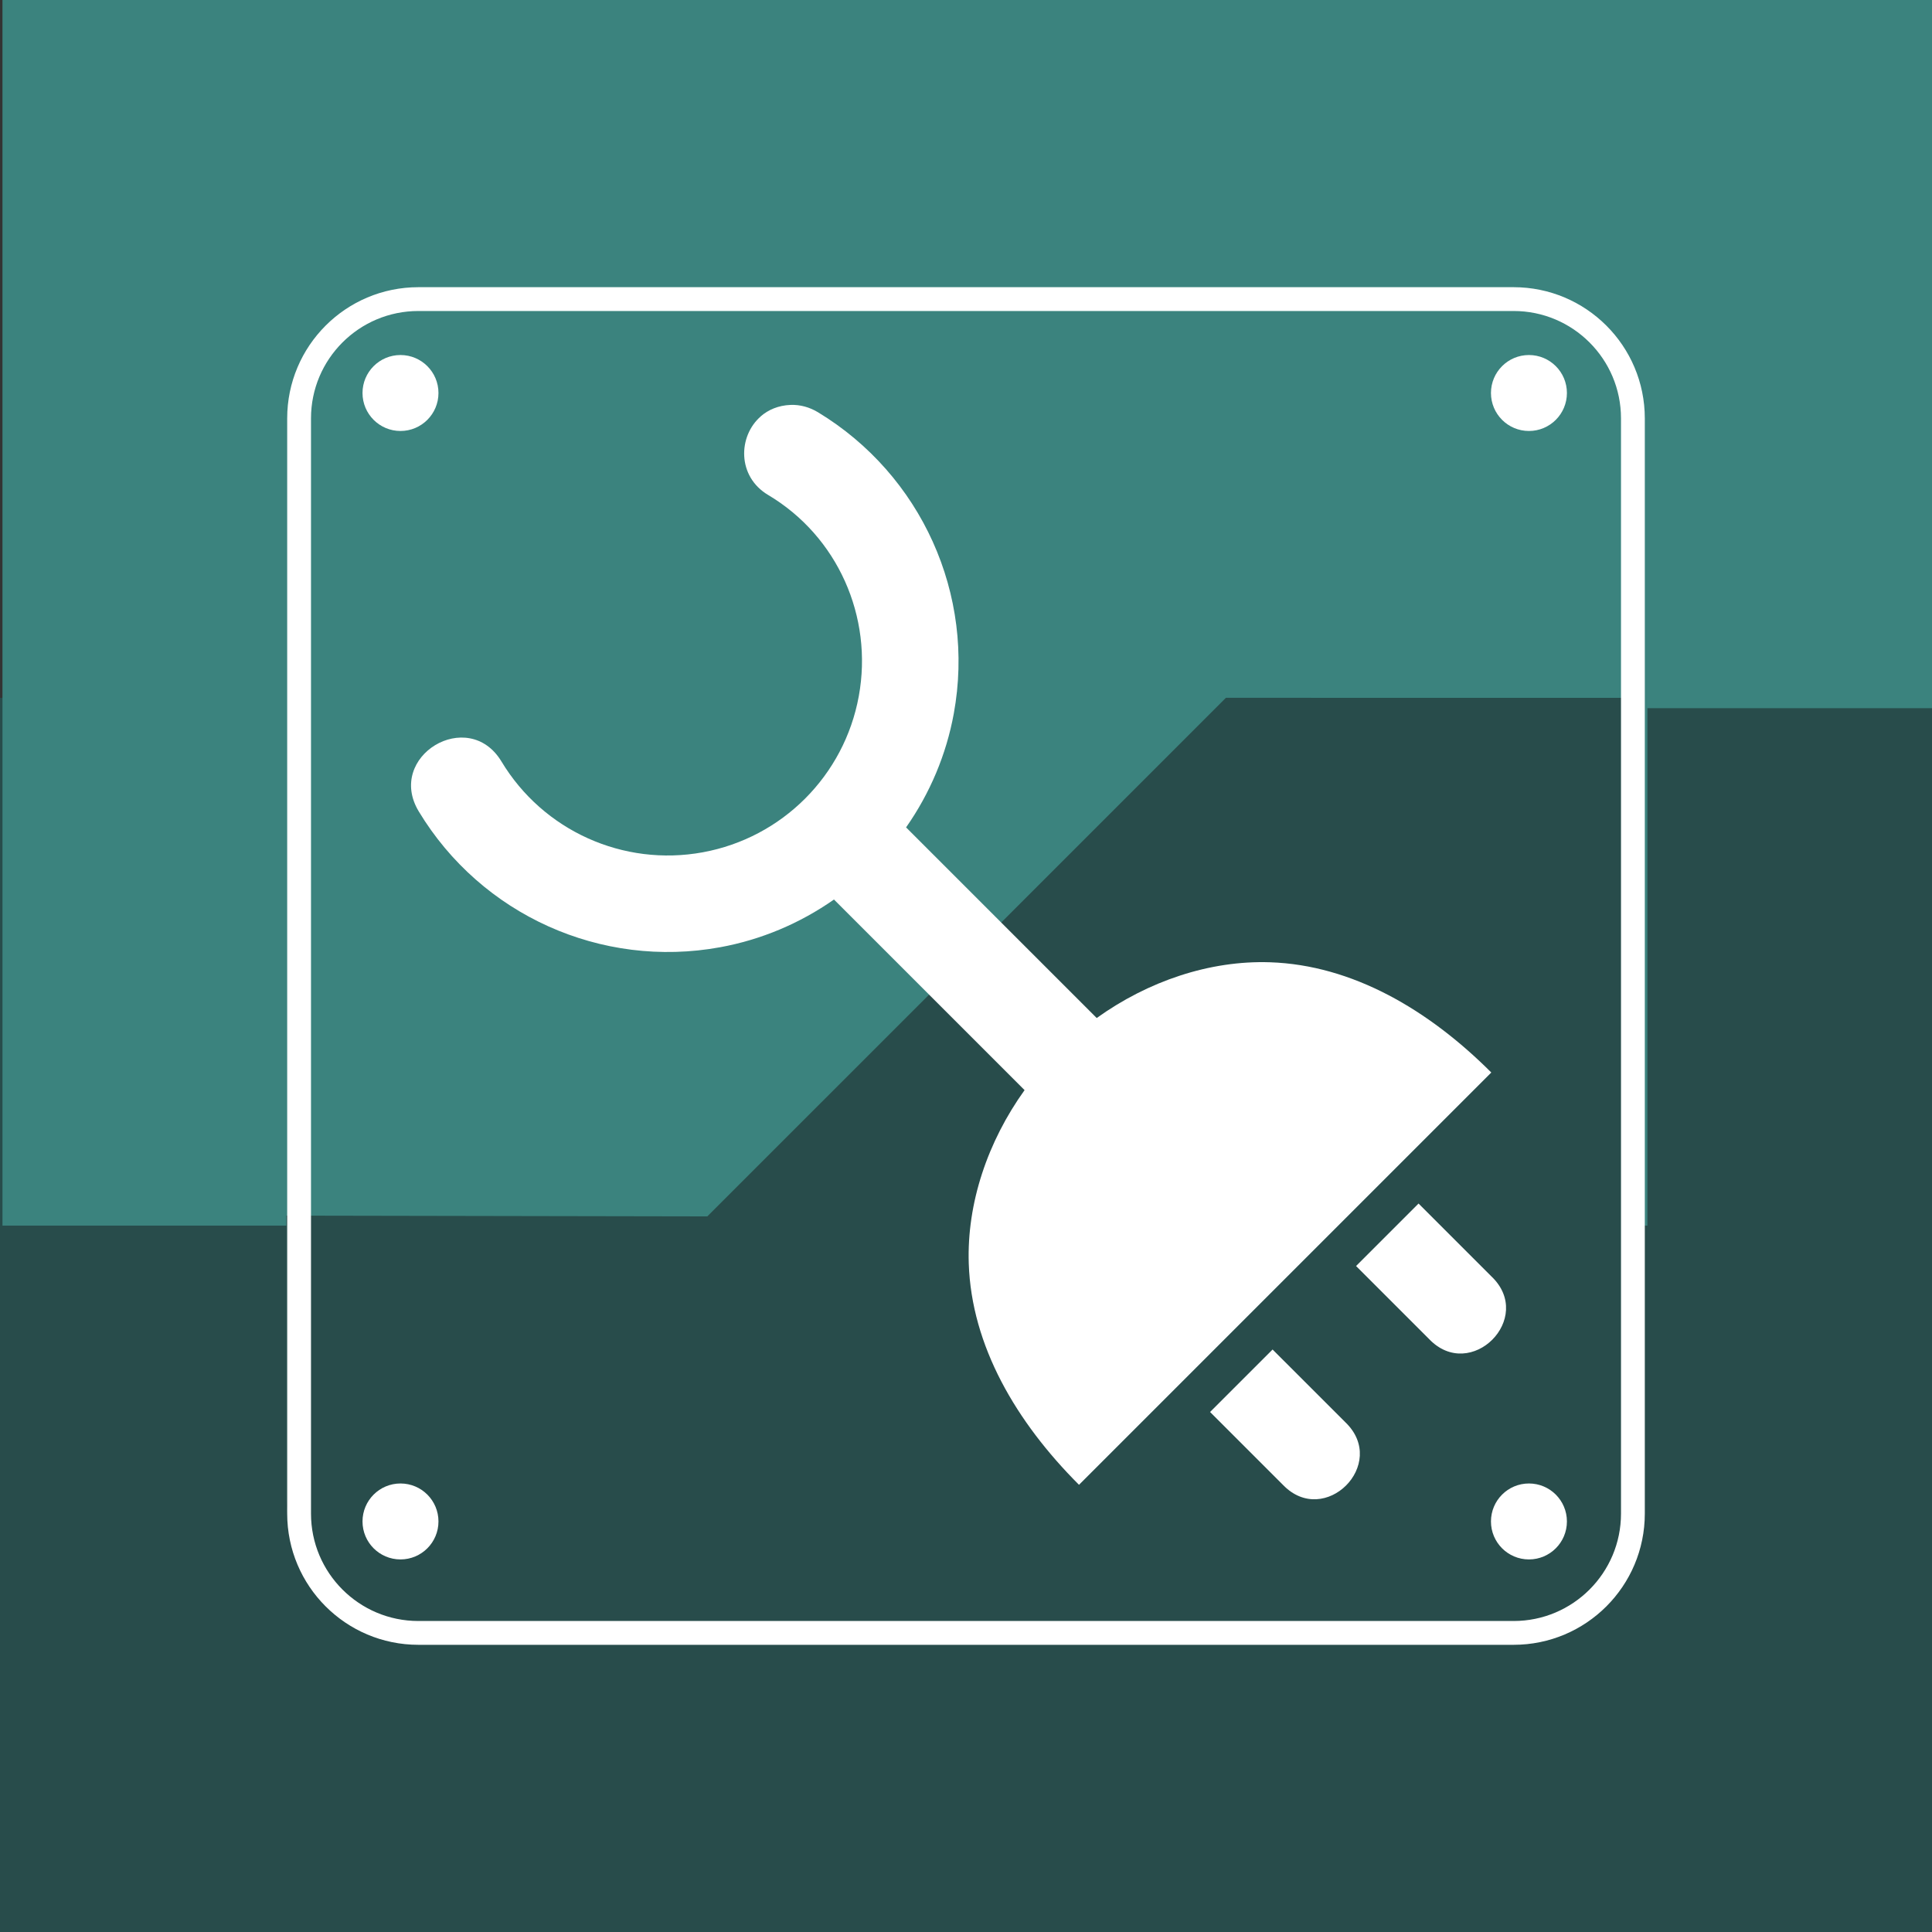
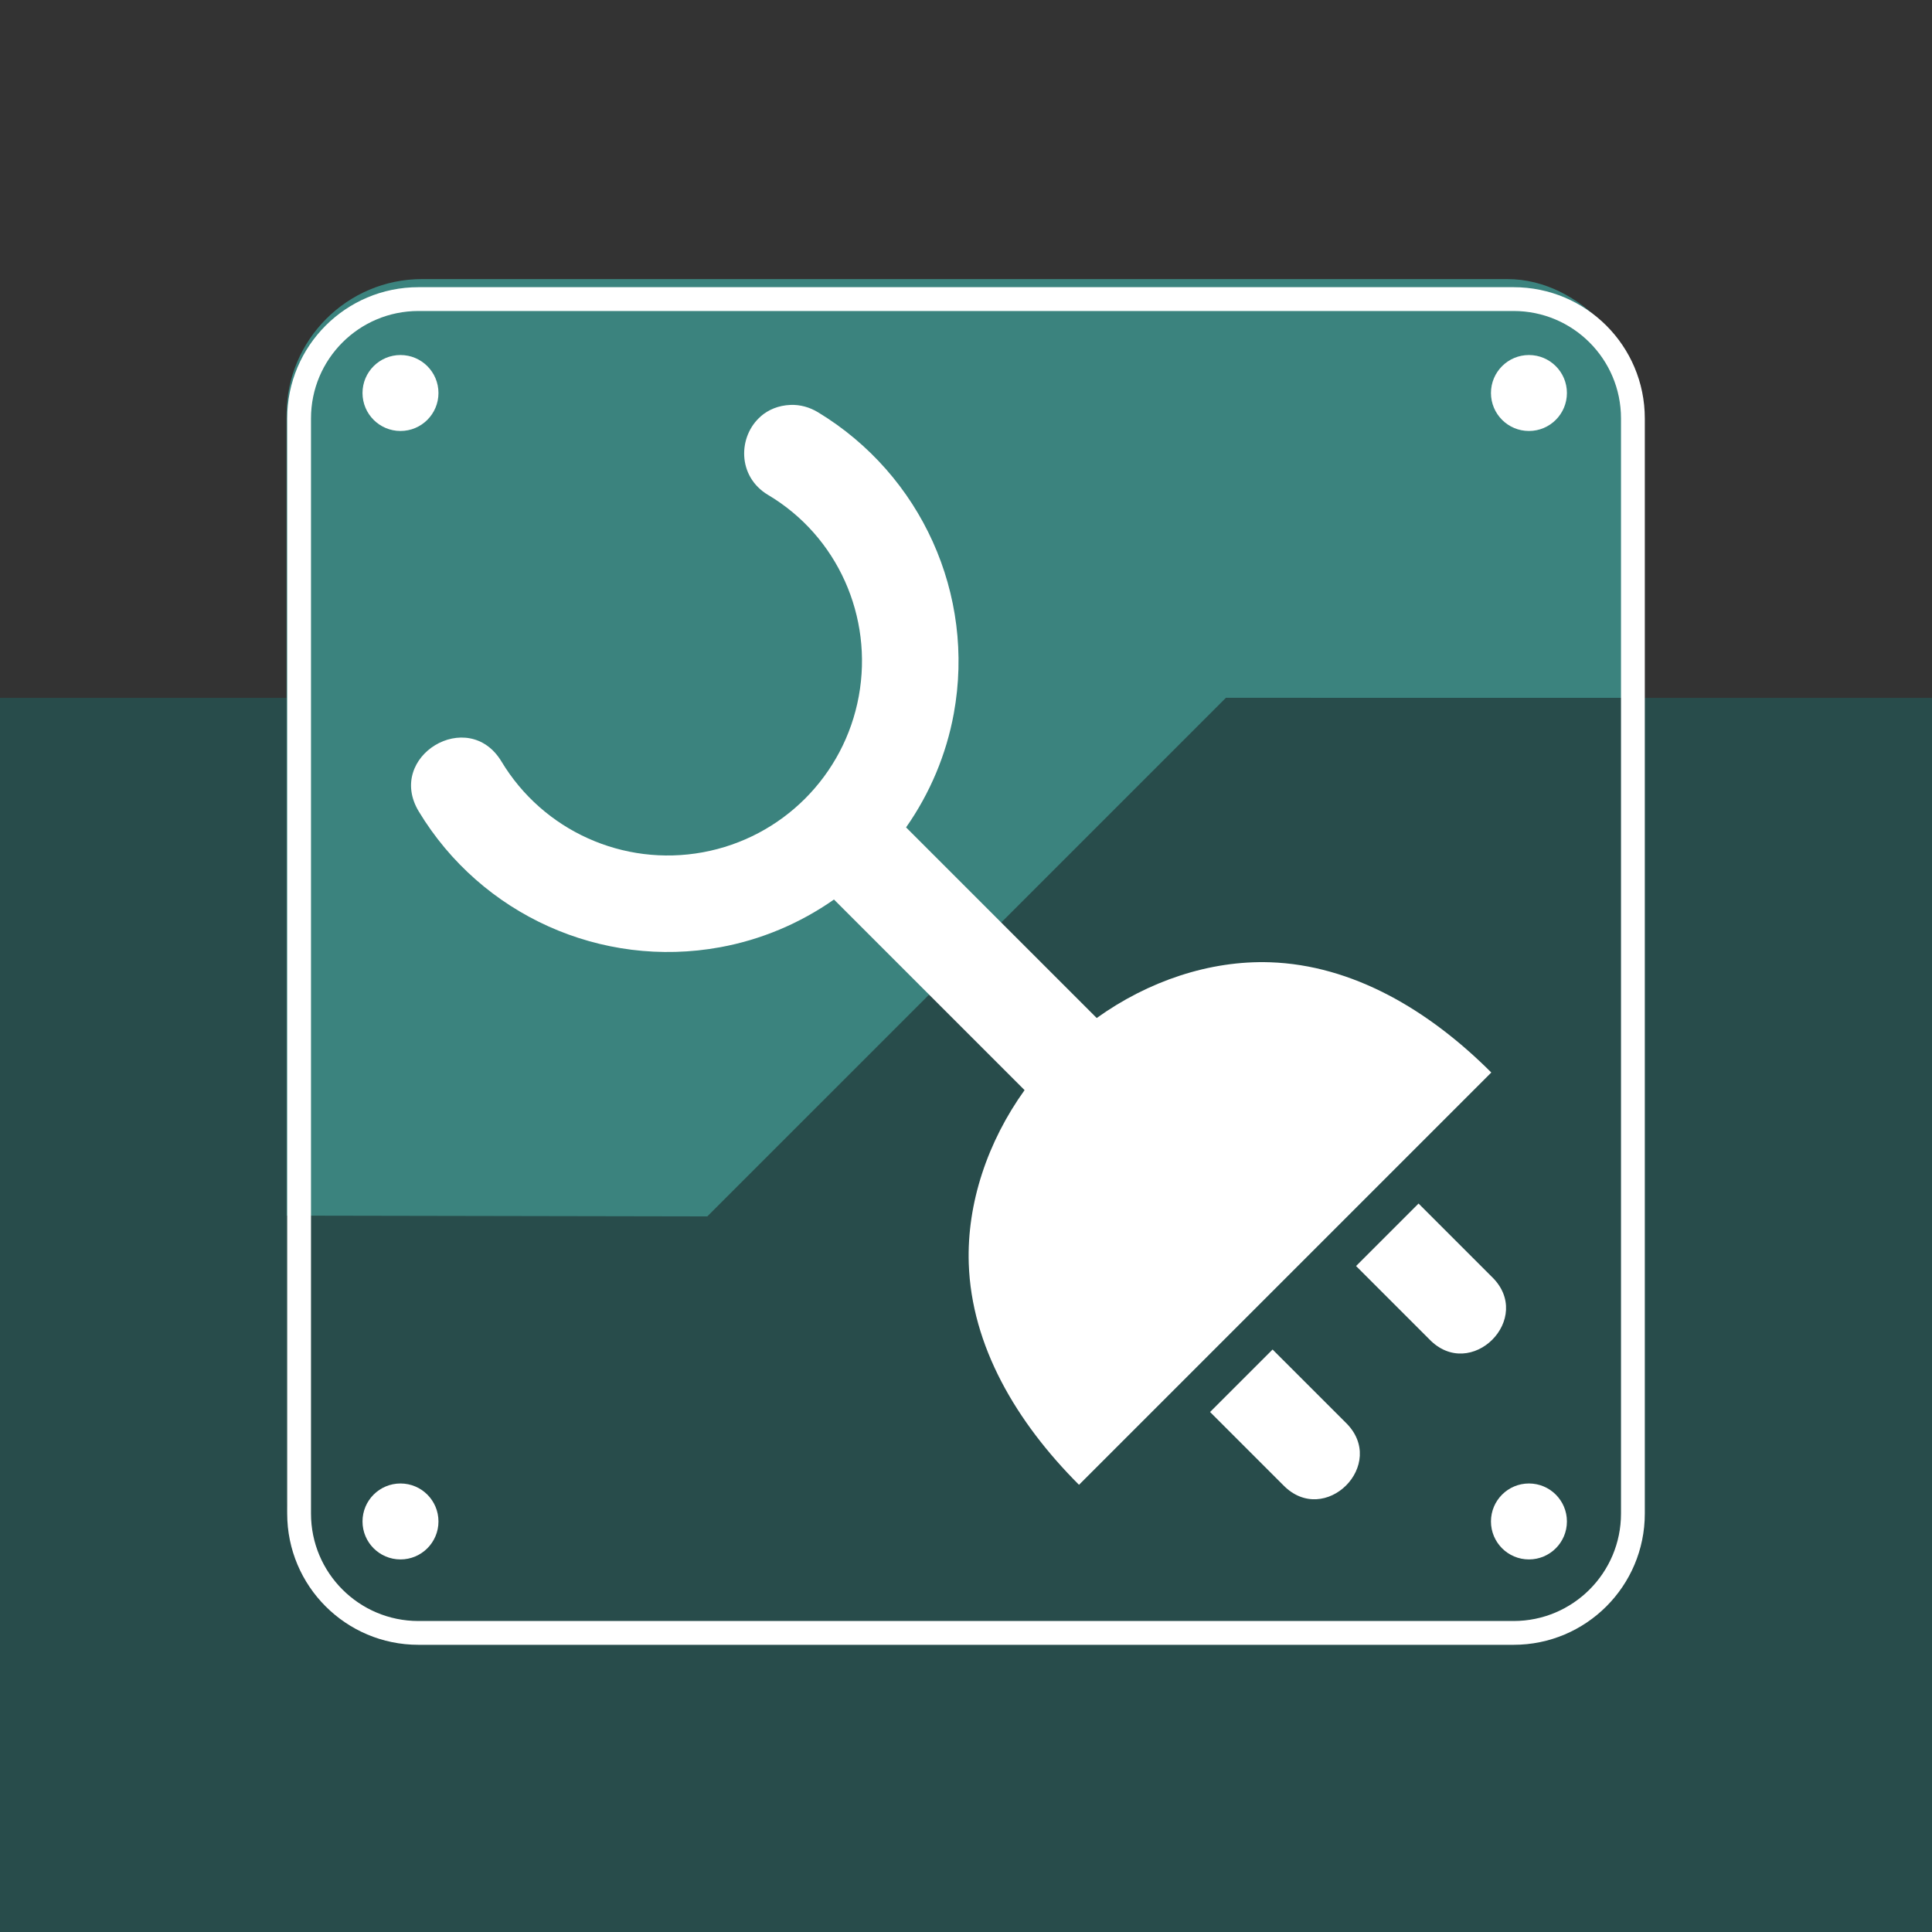
<svg xmlns="http://www.w3.org/2000/svg" xmlns:ns1="http://www.inkscape.org/namespaces/inkscape" xmlns:ns2="http://sodipodi.sourceforge.net/DTD/sodipodi-0.dtd" width="37mm" height="37mm" viewBox="0 0 37 37" version="1.1" id="svg8" ns1:version="0.92.1 r15371" ns2:docname="flyeralarm_aufkleber_eckig_30x30_labgrid.svg">
  <rect x="0" y="0" width="37" height="37" fill="#333333" stroke="none" />
  <defs id="defs2" />
  <ns2:namedview id="base" pagecolor="#ffffff" bordercolor="#666666" borderopacity="1.0" ns1:pageopacity="0.0" ns1:pageshadow="2" ns1:zoom="3.959798" ns1:cx="83.155092" ns1:cy="84.865961" ns1:document-units="mm" ns1:current-layer="layer1" showgrid="false" showguides="true" ns1:guide-bbox="true" ns1:window-width="1920" ns1:window-height="1151" ns1:window-x="0" ns1:window-y="0" ns1:window-maximized="1">
    <ns2:guide position="0,33.5" orientation="0,1" id="guide4485" ns1:locked="false" ns1:label="beschnitt" ns1:color="rgb(255,0,0)" />
    <ns2:guide position="33.5,0" orientation="1,0" id="guide4487" ns1:locked="false" ns1:label="beschnitt" ns1:color="rgb(255,0,0)" />
    <ns2:guide position="3.5,0" orientation="1,0" id="guide4489" ns1:locked="false" ns1:label="beschnitt" ns1:color="rgb(255,0,0)" />
    <ns2:guide position="0,3.5" orientation="0,1" id="guide4491" ns1:locked="false" ns1:label="beschnitt" ns1:color="rgb(255,0,0)" />
    <ns2:guide position="5.5,0" orientation="1,0" id="guide4493" ns1:locked="false" ns1:label="druckbereich" ns1:color="rgb(0,0,255)" />
    <ns2:guide position="31.5,0" orientation="1,0" id="guide4495" ns1:locked="false" ns1:label="druckbereich" ns1:color="rgb(0,0,255)" />
    <ns2:guide position="0,31.5" orientation="0,1" id="guide4497" ns1:locked="false" ns1:label="druckbereich" ns1:color="rgb(0,0,255)" />
    <ns2:guide position="0,5.5" orientation="0,1" id="guide4499" ns1:locked="false" ns1:label="druckbereich" ns1:color="rgb(0,0,255)" />
  </ns2:namedview>
  <g ns1:label="Layer 1" ns1:groupmode="layer" id="layer1" transform="translate(0,-260)">
    <rect style="fill:#284c4b;fill-opacity:1;stroke:none;stroke-width:7.466;stroke-linecap:round;stroke-linejoin:miter;stroke-miterlimit:4;stroke-dasharray:none;stroke-dashoffset:0;stroke-opacity:1" id="rect4847-9" width="37" height="23.635" x="1.9428903e-16" y="273.365" ns1:transform-center-x="5.5751488" ns1:transform-center-y="-8.1006843" />
-     <path style="fill:#3b837e;fill-opacity:1;stroke:none;stroke-width:28.098;stroke-linecap:round;stroke-linejoin:miter;stroke-miterlimit:4;stroke-dasharray:none;stroke-dashoffset:0;stroke-opacity:1" d="M 0.178,0 V 88.572 H 119.055 V 51.18 h 20.967 V 0 Z" transform="matrix(0.265,0,0,0.265,0,260)" id="rect4847" ns1:connector-curvature="0" />
    <g id="g4845" transform="matrix(0.651,0,0,0.651,0.97,86.836)">
      <g id="ptx-baseplate" transform="matrix(0.798,0,0,0.798,-48.861,105.152)" style="display:inline;opacity:1;stroke-width:1.253">
        <rect style="opacity:1;vector-effect:none;fill:#3b837e;fill-opacity:1;fill-rule:evenodd;stroke:none;stroke-width:2.072;stroke-linecap:square;stroke-linejoin:round;stroke-miterlimit:4;stroke-dasharray:none;stroke-dashoffset:0;stroke-opacity:1" id="upper-baseplate" width="50" height="50" x="69.926" y="211.848" ry="5" />
        <path ns1:connector-curvature="0" id="lower-baseplate" transform="matrix(0.331,0,0,0.331,66.778,208.674)" d="M 114.131,56.225 56.371,113.982 9.496,113.896 v 31.436 c 0,8.357 6.727,15.084 15.084,15.084 H 145.252 c 8.357,0 15.084,-6.727 15.084,-15.084 V 56.229 Z" style="opacity:1;vector-effect:none;fill:#284c4b;fill-opacity:1;fill-rule:evenodd;stroke:none;stroke-width:6.252;stroke-linecap:square;stroke-linejoin:round;stroke-miterlimit:4;stroke-dasharray:none;stroke-dashoffset:0;stroke-opacity:1" />
        <ellipse style="opacity:1;vector-effect:none;fill:#ffffff;fill-opacity:1;fill-rule:evenodd;stroke:none;stroke-width:2.072;stroke-linecap:square;stroke-linejoin:round;stroke-miterlimit:4;stroke-dasharray:none;stroke-dashoffset:0;stroke-opacity:1" id="path1085-6" cx="74.126" cy="216.048" rx="1.4" ry="1.4" />
        <ellipse ry="1.4" rx="1.4" cy="216.048" cx="115.726" id="ellipse1087-7" style="opacity:1;vector-effect:none;fill:#ffffff;fill-opacity:1;fill-rule:evenodd;stroke:none;stroke-width:2.072;stroke-linecap:square;stroke-linejoin:round;stroke-miterlimit:4;stroke-dasharray:none;stroke-dashoffset:0;stroke-opacity:1" />
        <ellipse style="opacity:1;vector-effect:none;fill:#ffffff;fill-opacity:1;fill-rule:evenodd;stroke:none;stroke-width:2.072;stroke-linecap:square;stroke-linejoin:round;stroke-miterlimit:4;stroke-dasharray:none;stroke-dashoffset:0;stroke-opacity:1" id="ellipse1089-5" cx="115.726" cy="257.648" rx="1.4" ry="1.4" />
        <ellipse ry="1.4" rx="1.4" cy="257.648" cx="74.126" id="ellipse1091-3" style="opacity:1;vector-effect:none;fill:#ffffff;fill-opacity:1;fill-rule:evenodd;stroke:none;stroke-width:2.072;stroke-linecap:square;stroke-linejoin:round;stroke-miterlimit:4;stroke-dasharray:none;stroke-dashoffset:0;stroke-opacity:1" />
      </g>
      <path ns1:transform-center-y="-0.4041196" ns1:transform-center-x="0.33785771" ns1:connector-curvature="0" id="interface-and-plug" d="m 20.89,278.246 c -0.67,0.583 -0.699,1.767 0.217,2.312 2.042,1.214 3.095,3.582 2.667,5.919 -0.427,2.337 -2.253,4.165 -4.59,4.593 -2.337,0.428 -4.695,-0.634 -5.921,-2.67 -0.978,-1.623 -3.413,-0.153 -2.433,1.469 1.838,3.043 5.367,4.634 8.864,3.994 1.205,-0.22 2.347,-0.701 3.35,-1.404 l 5.607,5.607 c -1.083,1.509 -1.701,3.324 -1.642,5.101 0.08,2.423 1.394,4.661 3.243,6.51 l 12.129,-12.129 c -1.849,-1.849 -4.087,-3.162 -6.51,-3.243 -1.777,-0.059 -3.589,0.558 -5.098,1.64 l -5.608,-5.608 c 0.703,-1.003 1.184,-2.145 1.404,-3.35 0.639,-3.497 -0.955,-7.02 -3.995,-8.862 -0.245,-0.148 -0.525,-0.228 -0.812,-0.216 -0.355,0.015 -0.65,0.142 -0.873,0.336 z m 13.218,29.289 2.147,2.147 c 1.225,1.267 3.106,-0.614 1.838,-1.84 l -2.146,-2.145 z m 4.295,-4.294 2.146,2.146 c 1.225,1.285 3.123,-0.613 1.838,-1.838 l -2.146,-2.146 z" style="fill:#ffffff;stroke-width:1" />
    </g>
    <path id="path5350" d="m 31.272,288.987 c 0,1.262 -1.023,2.285 -2.285,2.285 H 8.013 c -1.262,0 -2.285,-1.023 -2.285,-2.285 v -20.974 c 0,-1.262 1.023,-2.285 2.285,-2.285 H 28.987 c 1.262,0 2.285,1.023 2.285,2.285 z" style="fill:none;stroke:#ffffff;stroke-width:0.456;stroke-miterlimit:4;stroke-dasharray:none;stroke-opacity:1" ns1:connector-curvature="0" />
  </g>
</svg>